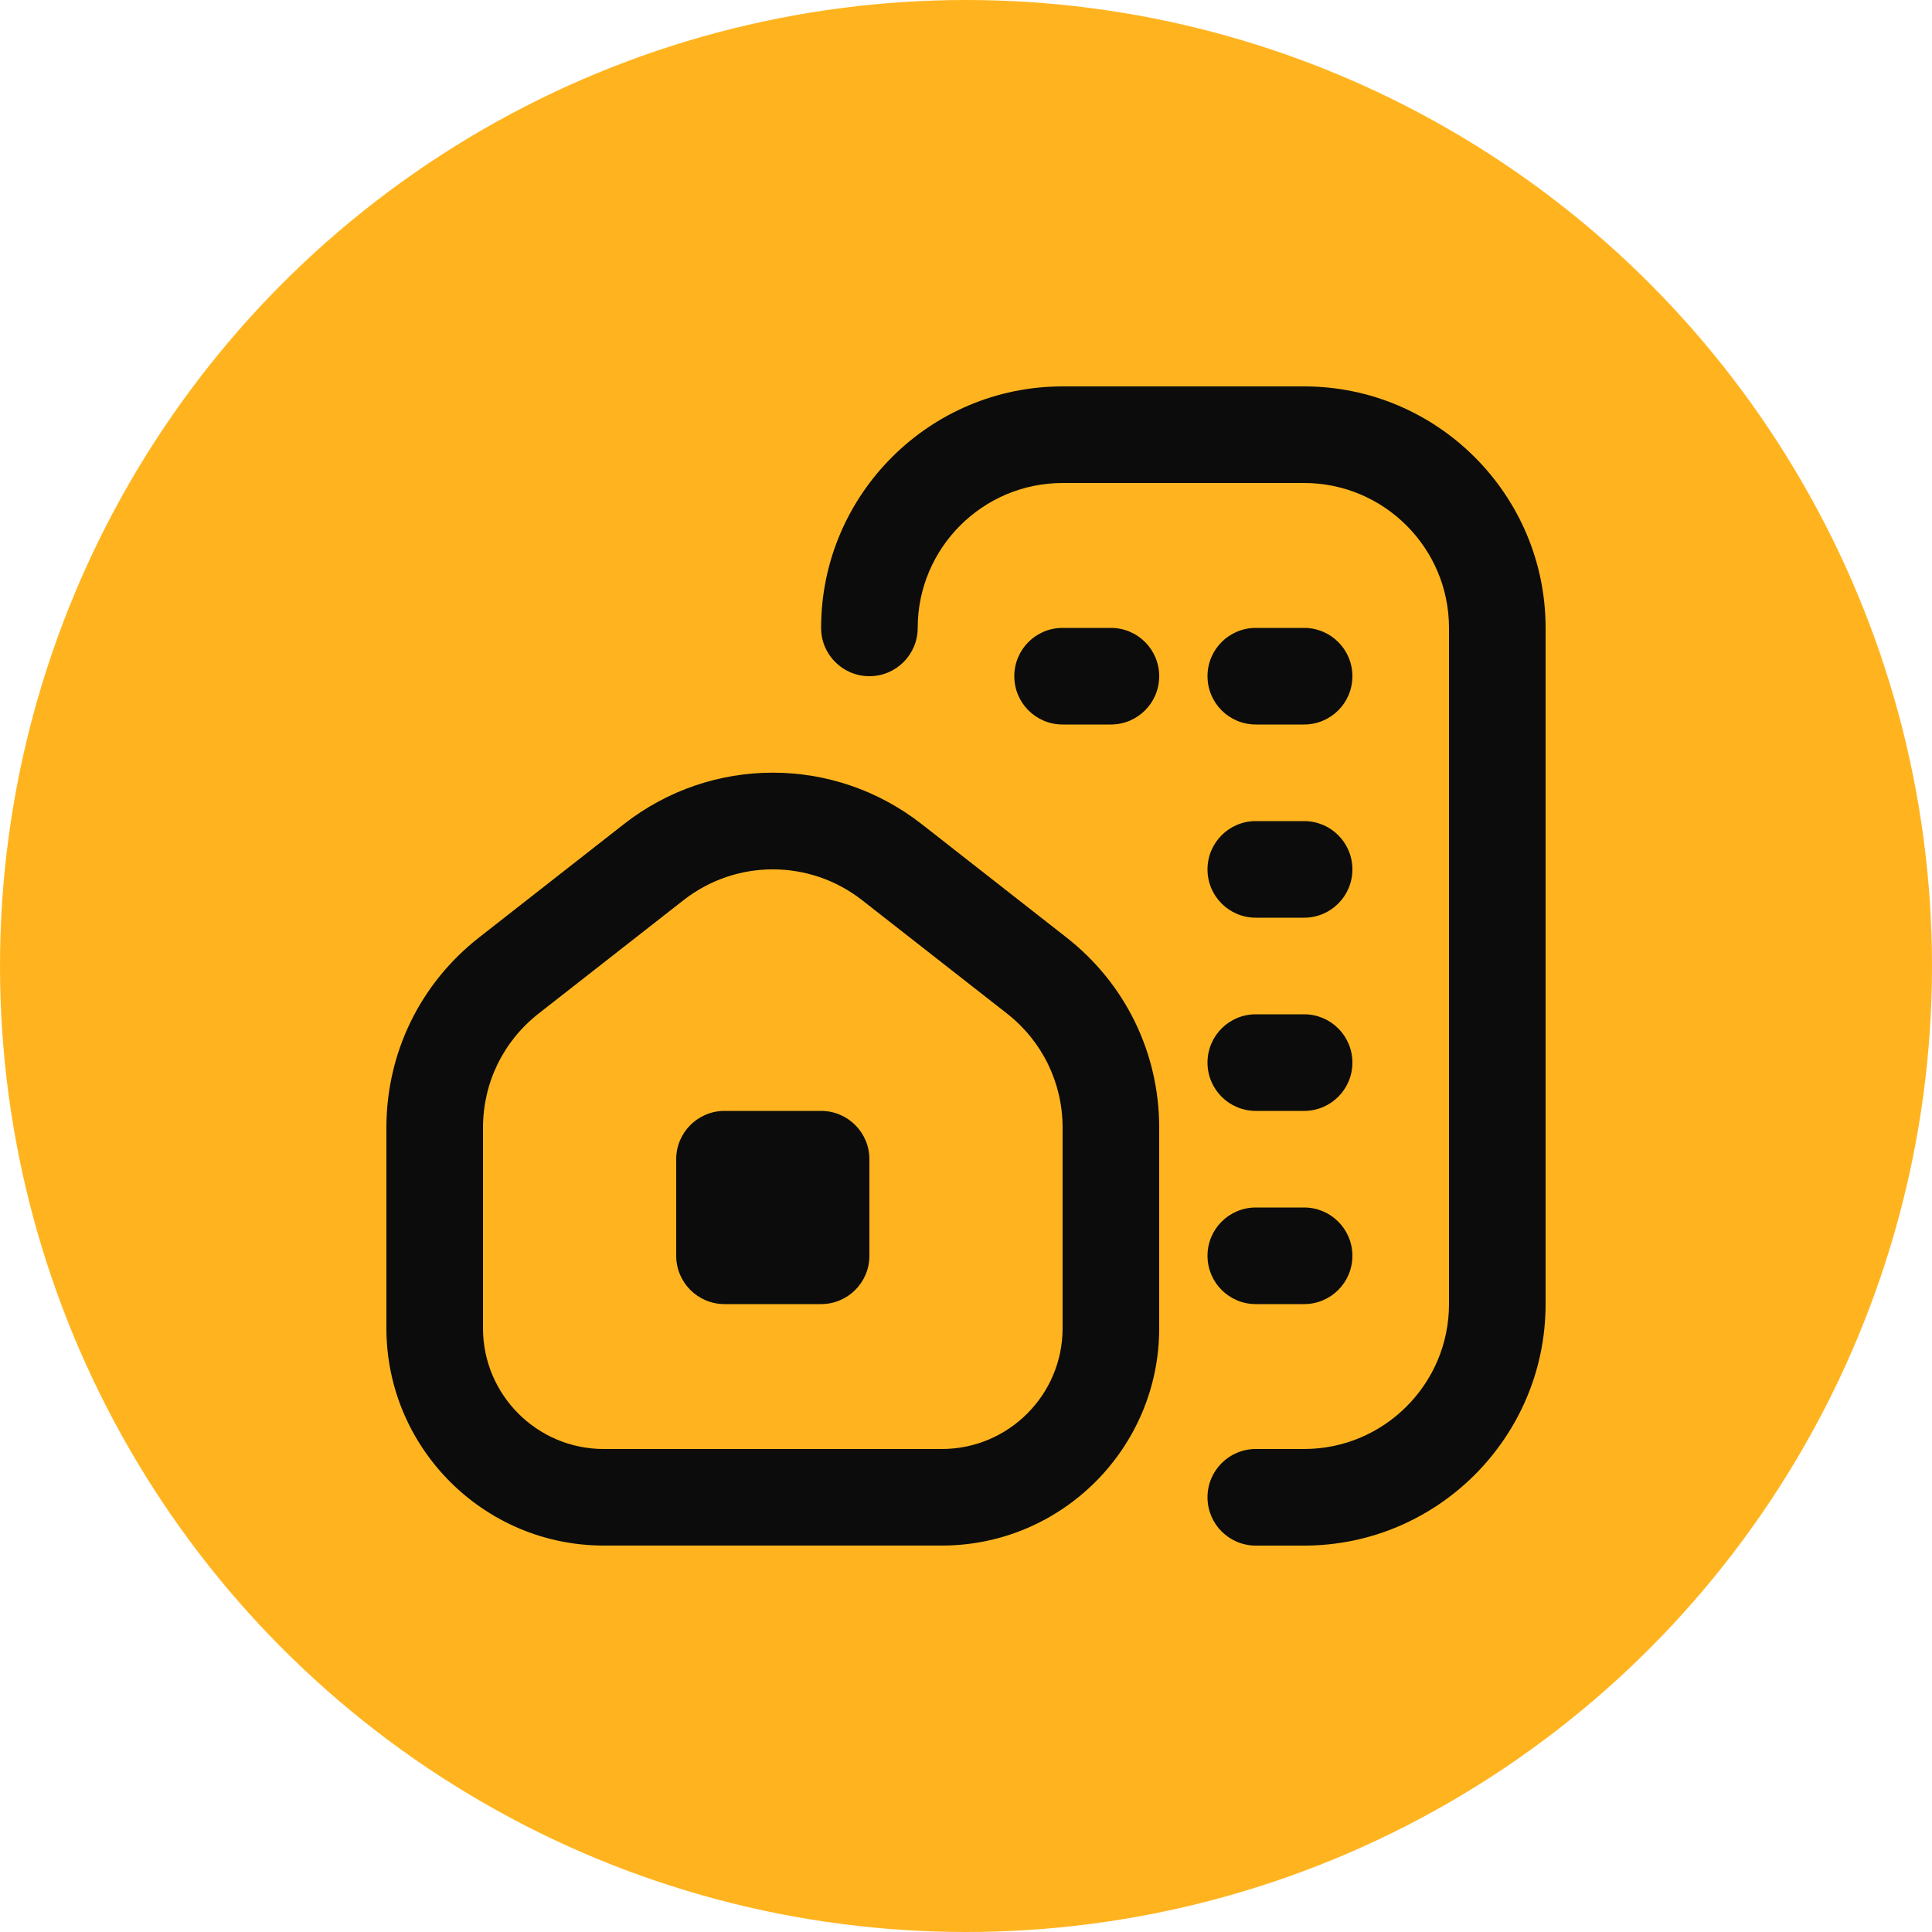
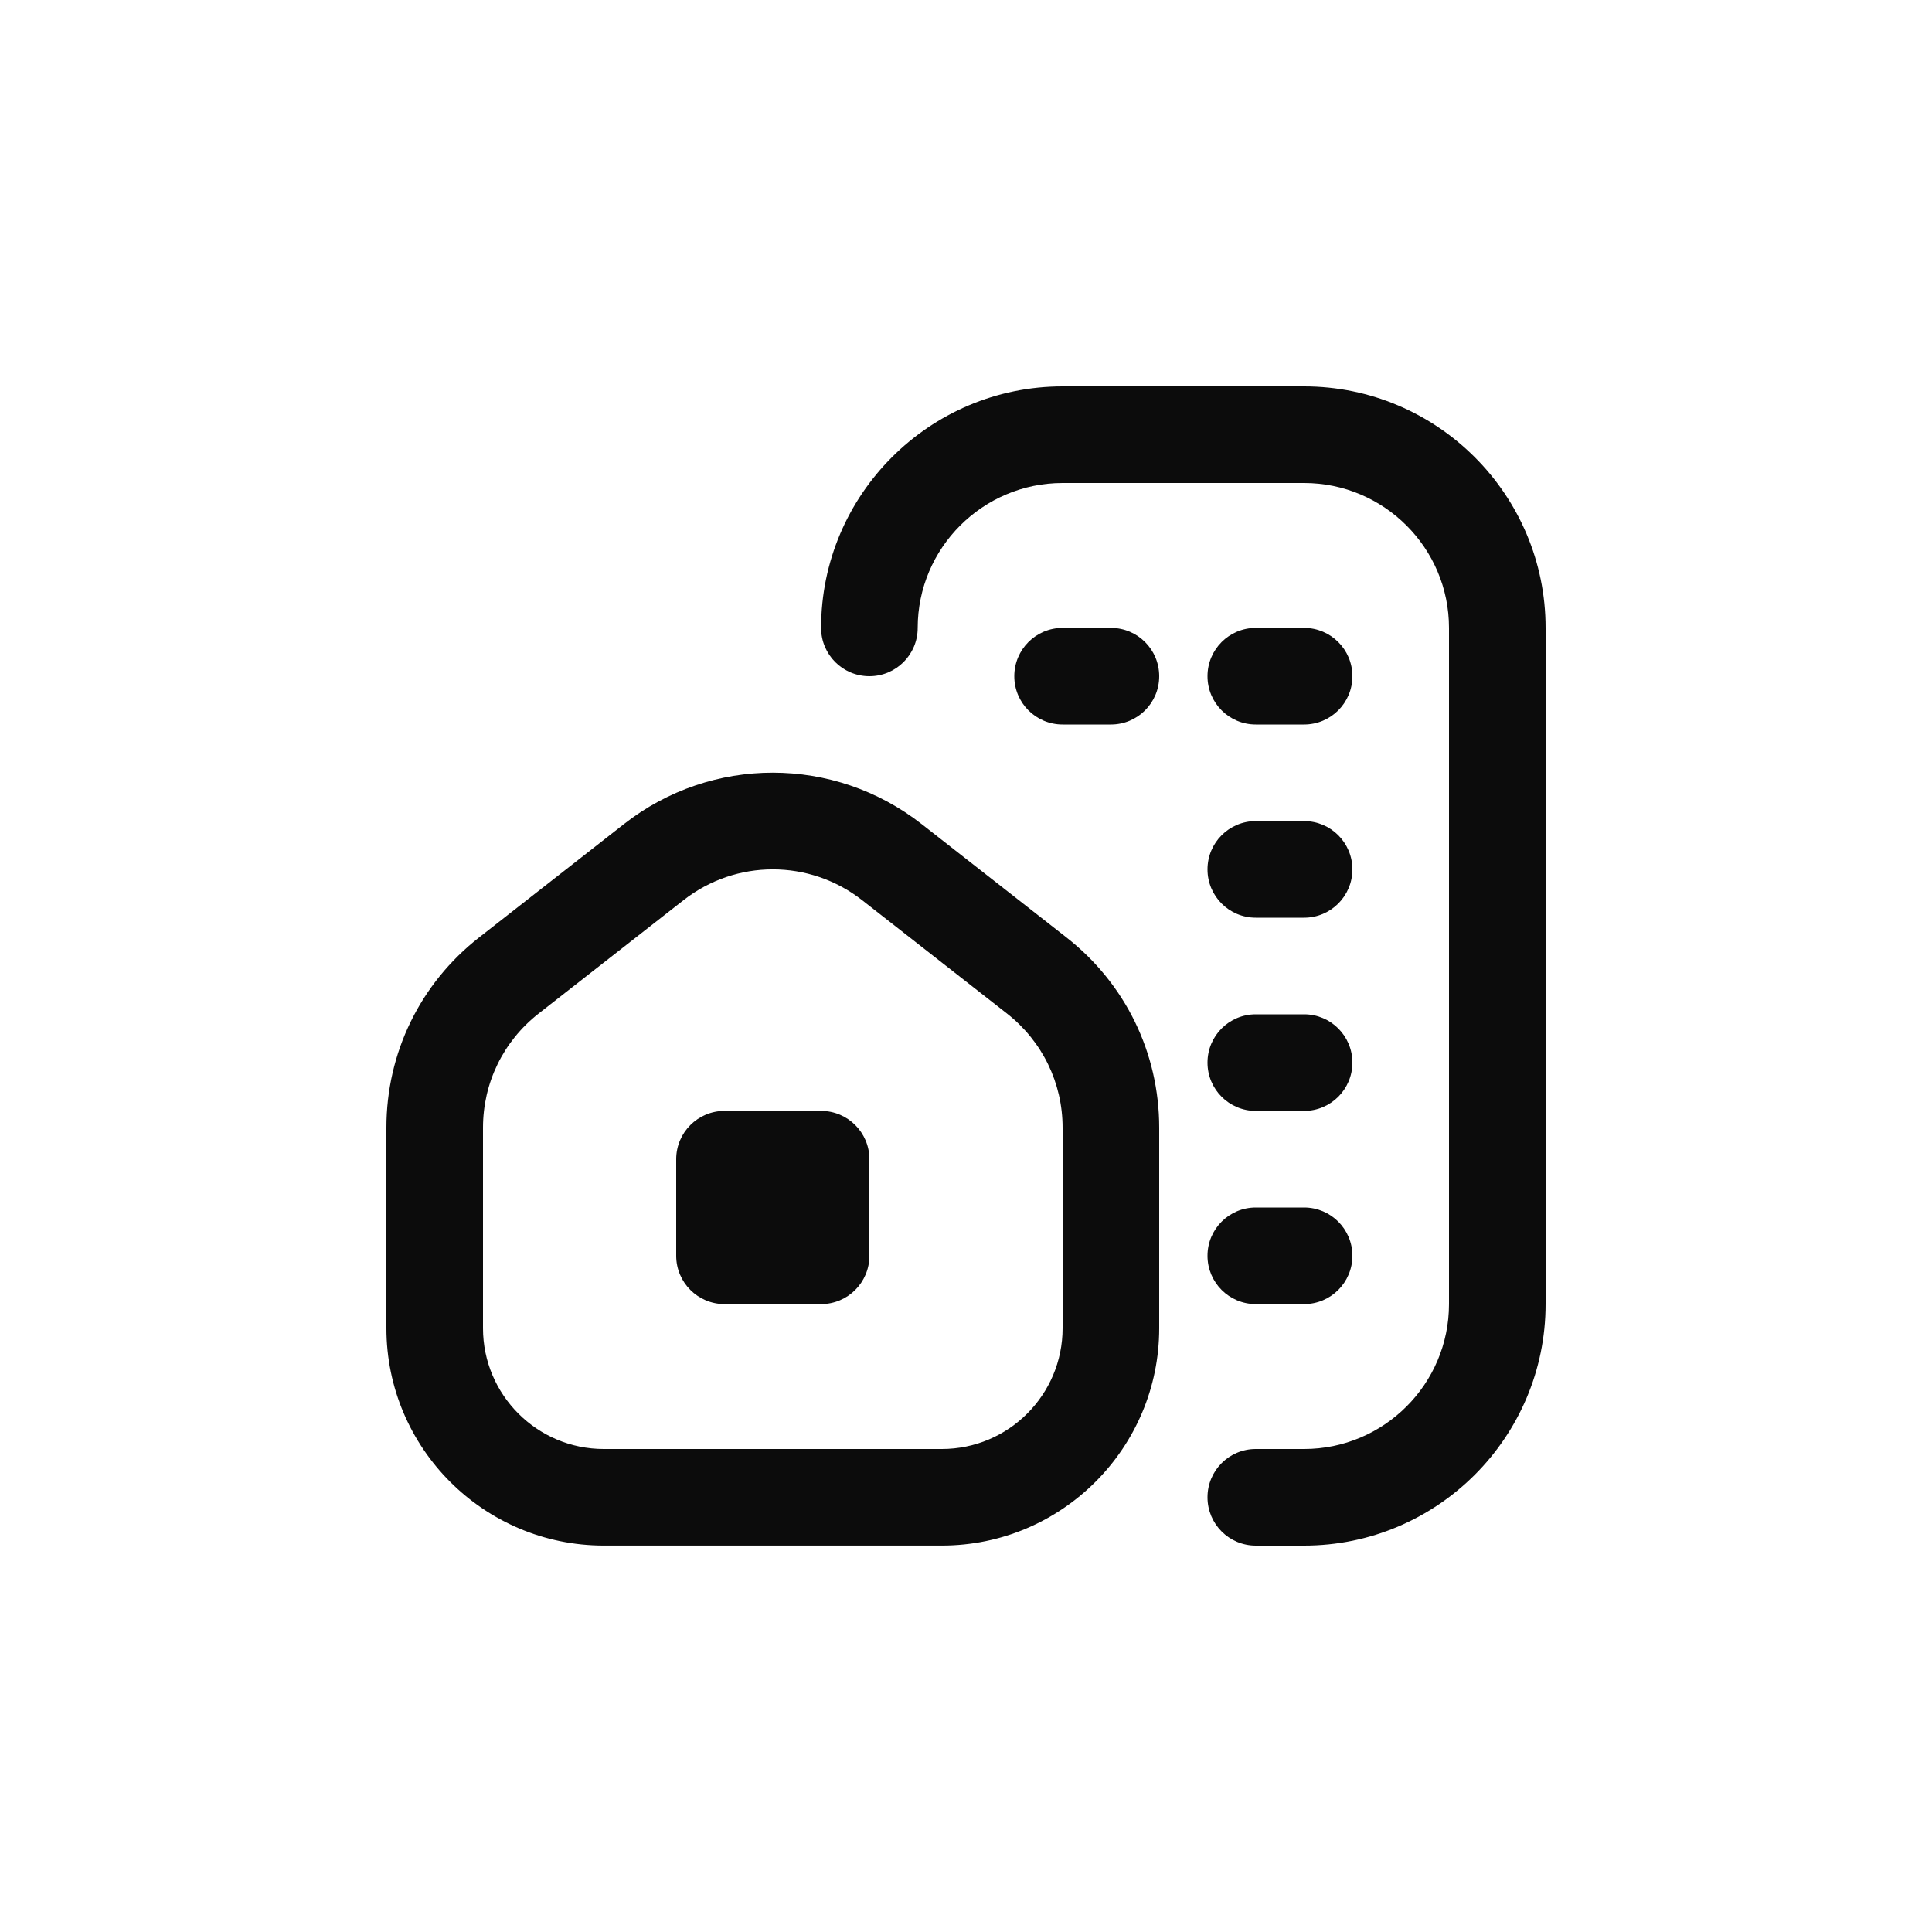
<svg xmlns="http://www.w3.org/2000/svg" width="100" height="100" viewBox="0 0 100 100" fill="none">
-   <circle cx="50" cy="50" r="50" fill="#FFB41F" />
  <g clip-path="url(#clip0_995_544)">
    <path d="M67.5 57.5H65C63.617 57.5 62.5 56.383 62.5 55C62.5 53.617 63.617 52.5 65 52.5H67.5C68.882 52.5 70 53.617 70 55C70 56.383 68.882 57.5 67.5 57.5ZM70 65C70 63.617 68.882 62.5 67.5 62.5H65C63.617 62.5 62.5 63.617 62.5 65C62.5 66.382 63.617 67.5 65 67.5H67.5C68.882 67.5 70 66.382 70 65ZM60 35C60 33.617 58.883 32.5 57.5 32.5H55C53.617 32.5 52.5 33.617 52.5 35C52.5 36.383 53.617 37.5 55 37.5H57.5C58.883 37.5 60 36.383 60 35ZM70 35C70 33.617 68.882 32.5 67.5 32.5H65C63.617 32.5 62.5 33.617 62.5 35C62.5 36.383 63.617 37.5 65 37.5H67.5C68.882 37.5 70 36.383 70 35ZM70 45C70 43.617 68.882 42.5 67.5 42.5H65C63.617 42.5 62.5 43.617 62.5 45C62.5 46.383 63.617 47.5 65 47.5H67.5C68.882 47.5 70 46.383 70 45ZM80 67.5V32.5C80 25.608 74.392 20 67.5 20H55C48.108 20 42.5 25.608 42.5 32.5C42.5 33.883 43.617 35 45 35C46.383 35 47.5 33.883 47.5 32.5C47.5 28.365 50.865 25 55 25H67.5C71.635 25 75 28.365 75 32.5V67.5C75 71.635 71.635 75 67.5 75H65C63.617 75 62.5 76.118 62.5 77.5C62.5 78.882 63.617 80 65 80H67.5C74.392 80 80 74.392 80 67.5ZM60 68.75V58.37C60 54.5 58.252 50.915 55.203 48.525L47.703 42.653C43.167 39.108 36.833 39.105 32.297 42.653L24.797 48.523C21.747 50.91 20 54.498 20 58.367V68.748C20 74.95 25.047 79.998 31.25 79.998H48.75C54.953 79.998 60 74.953 60 68.75ZM44.623 46.593L52.123 52.462C53.95 53.895 55 56.05 55 58.37V68.75C55 72.198 52.197 75 48.75 75H31.25C27.802 75 25 72.198 25 68.75V58.37C25 56.047 26.05 53.895 27.878 52.462L35.377 46.595C36.737 45.53 38.367 44.998 40 44.998C41.633 44.998 43.263 45.53 44.623 46.593ZM45 65V60C45 58.62 43.88 57.5 42.5 57.5H37.5C36.12 57.5 35 58.62 35 60V65C35 66.38 36.12 67.5 37.5 67.5H42.5C43.88 67.5 45 66.38 45 65Z" fill="#0C0C0C" />
  </g>
  <defs>
    <clipPath id="clip0_995_544">
      <rect width="60" height="60" fill="white" transform="translate(20 20)" />
    </clipPath>
  </defs>
</svg>